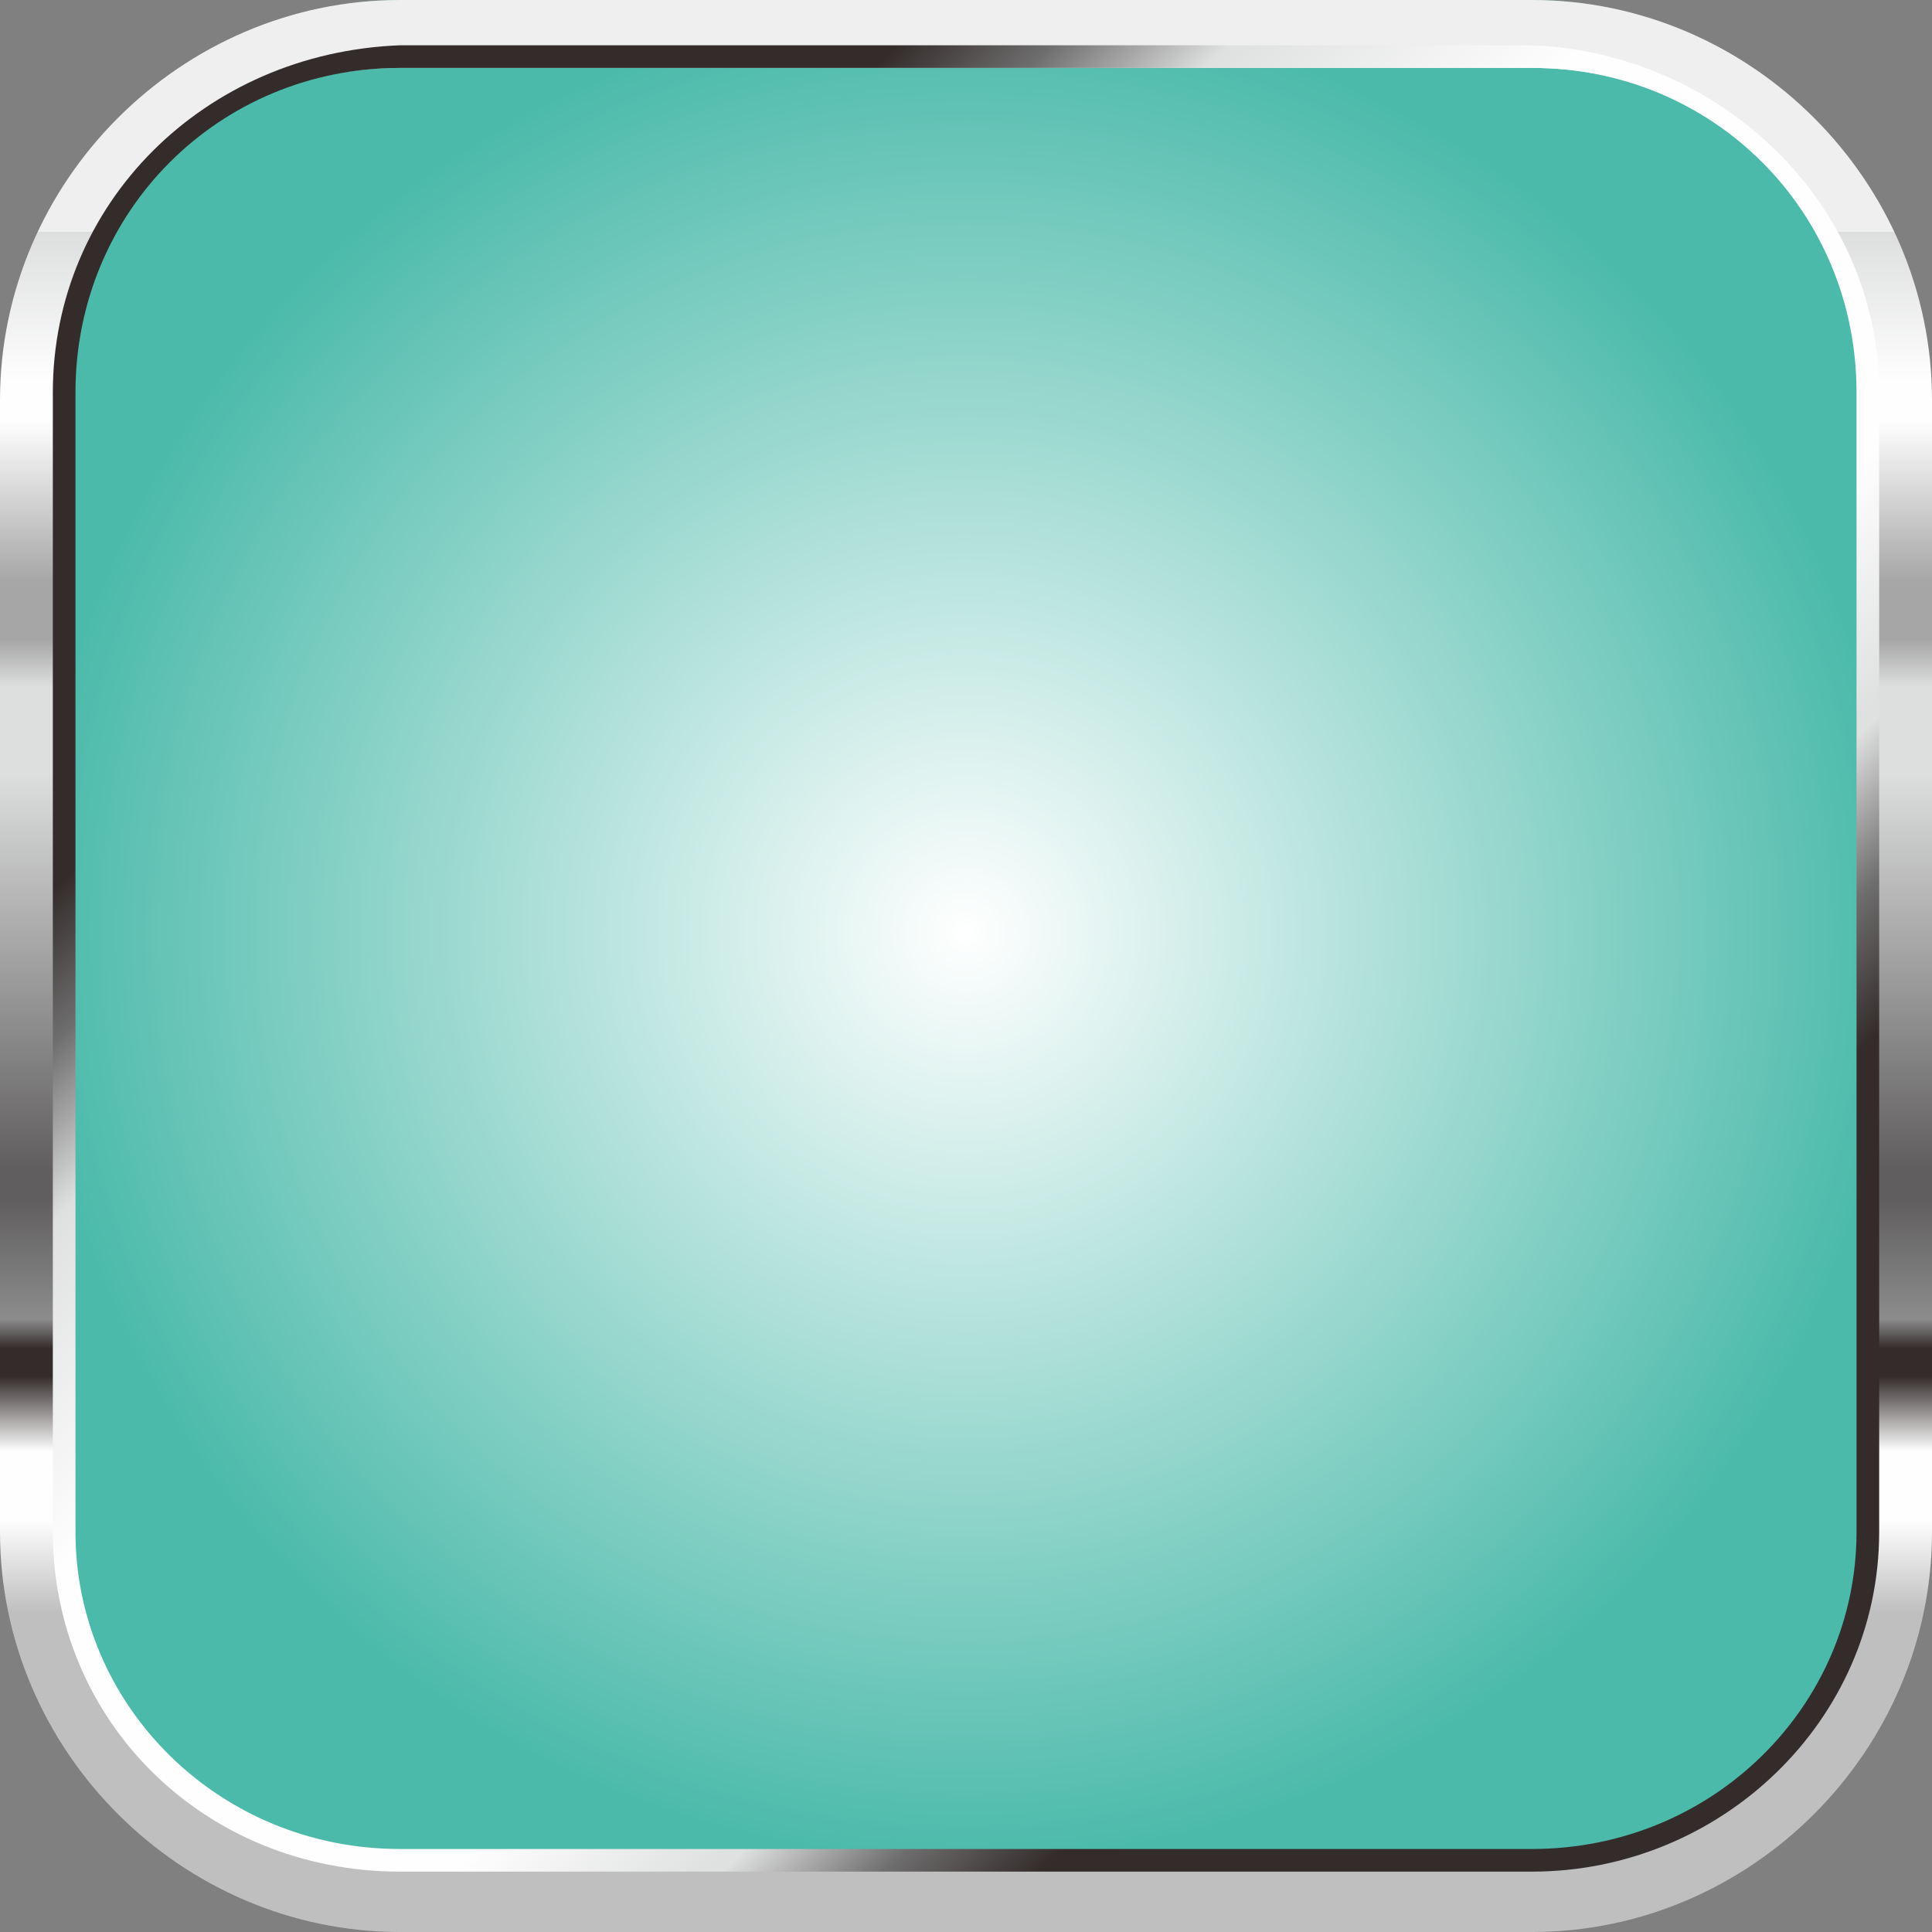
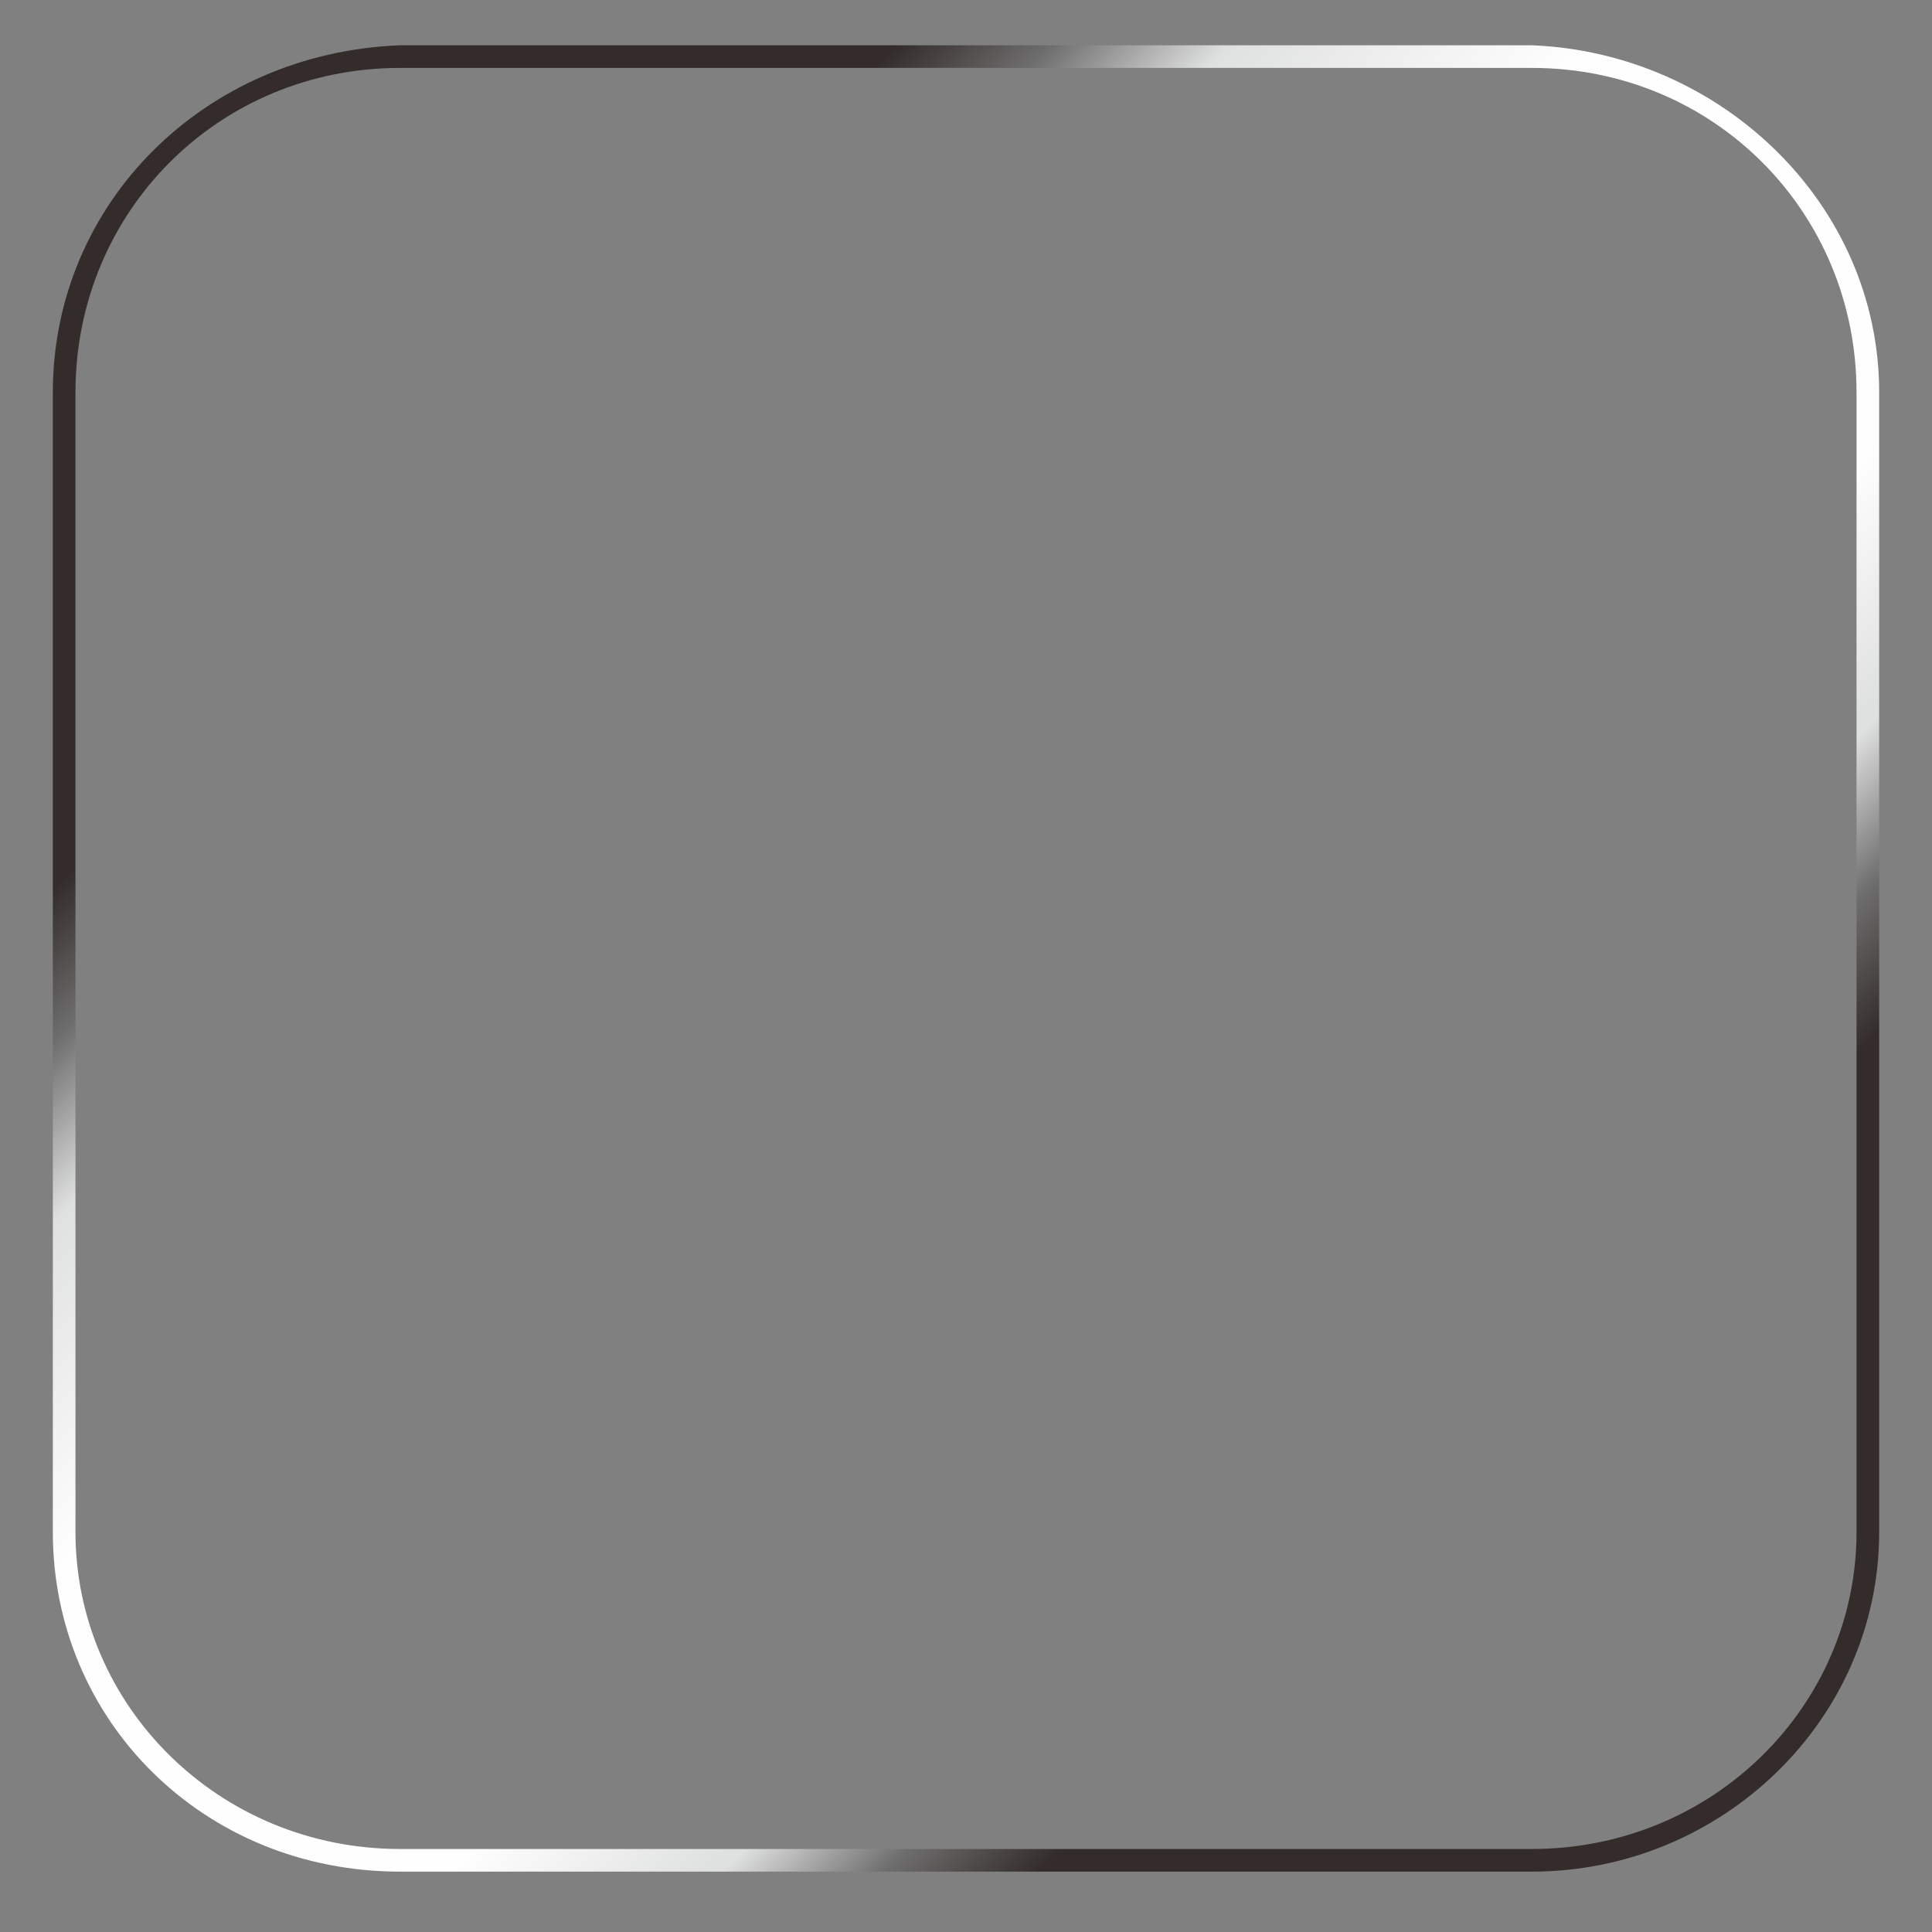
<svg xmlns="http://www.w3.org/2000/svg" xmlns:ns1="http://www.inkscape.org/namespaces/inkscape" xmlns:ns2="http://sodipodi.sourceforge.net/DTD/sodipodi-0.dtd" xmlns:xlink="http://www.w3.org/1999/xlink" xml:space="preserve" width="30mm" height="30mm" version="1.1" style="shape-rendering:geometricPrecision; text-rendering:geometricPrecision; image-rendering:optimizeQuality; fill-rule:evenodd; clip-rule:evenodd" viewBox="0 0 256 256" id="svg2" ns1:version="0.48.3.1 r9886" ns2:docname="Metallic Style210-1.svg">
  <rect x="0" y="0" width="256" height="256" fill="#808080" stroke="none" />
  <ns2:namedview pagecolor="#ffffff" bordercolor="#666666" borderopacity="1" objecttolerance="10" gridtolerance="10" guidetolerance="10" ns1:pageopacity="0" ns1:pageshadow="2" ns1:window-width="1440" ns1:window-height="837" id="namedview89" showgrid="false" ns1:zoom="3.1397741" ns1:cx="6.1866672" ns1:cy="65.624232" ns1:window-x="-8" ns1:window-y="-8" ns1:window-maximized="1" ns1:current-layer="svg2" />
  <defs id="defs4">
    <style type="text/css" id="style6">
   
    .fil1 {fill:url(#id0);fill-rule:nonzero}
    .fil2 {fill:url(#id1);fill-rule:nonzero}
    .fil0 {fill:url(#id2);fill-rule:nonzero}
   
  </style>
    <linearGradient id="id0" gradientUnits="userSpaceOnUse" x1="127.926" y1="30.702" x2="127.926" y2="225.151">
      <stop offset="0" style="stop-opacity:1; stop-color:#EFEFEF" id="stop9" />
      <stop offset="0" style="stop-opacity:1; stop-color:#EFEFEF" id="stop11" />
      <stop offset="0" style="stop-opacity:1; stop-color:#DDDEDE" id="stop13" />
      <stop offset="0" style="stop-opacity:1; stop-color:#DDDEDE" id="stop15" />
      <stop offset="0.102" style="stop-opacity:1; stop-color:#FEFEFE" id="stop17" />
      <stop offset="0.129" style="stop-opacity:1; stop-color:#FEFEFE" id="stop19" />
      <stop offset="0.239" style="stop-opacity:1; stop-color:#A6A6A7" id="stop21" />
      <stop offset="0.278" style="stop-opacity:1; stop-color:#A6A6A7" id="stop23" />
      <stop offset="0.31" style="stop-opacity:1; stop-color:#DDDEDE" id="stop25" />
      <stop offset="0.369" style="stop-opacity:1; stop-color:#DDDEDE" id="stop27" />
      <stop offset="0.639" style="stop-opacity:1; stop-color:#605E5E" id="stop29" />
      <stop offset="0.659" style="stop-opacity:1; stop-color:#605E5E" id="stop31" />
      <stop offset="0.741" style="stop-opacity:1; stop-color:#8C8C8D" id="stop33" />
      <stop offset="0.761" style="stop-opacity:1; stop-color:#332C2B" id="stop35" />
      <stop offset="0.78" style="stop-opacity:1; stop-color:#332C2B" id="stop37" />
      <stop offset="0.831" style="stop-opacity:1; stop-color:#FEFEFE" id="stop39" />
      <stop offset="0.878" style="stop-opacity:1; stop-color:#FEFEFE" id="stop41" />
      <stop offset="0.941" style="stop-opacity:1; stop-color:#BFBFC0" id="stop43" />
      <stop offset="1" style="stop-opacity:1; stop-color:#BFBFC0" id="stop45" />
    </linearGradient>
    <linearGradient id="id1" gradientUnits="userSpaceOnUse" x1="62.677" y1="62.081" x2="193.172" y2="192.563">
      <stop offset="0" style="stop-opacity:1; stop-color:#332C2B" id="stop48" />
      <stop offset="0" style="stop-opacity:1; stop-color:#332C2B" id="stop50" />
      <stop offset="0.078" style="stop-opacity:1; stop-color:#6E6D6D" id="stop52" />
      <stop offset="0.078" style="stop-opacity:1; stop-color:#6E6D6D" id="stop54" />
      <stop offset="0.169" style="stop-opacity:1; stop-color:#DFE0E0" id="stop56" />
      <stop offset="0.349" style="stop-opacity:1; stop-color:#FEFEFE" id="stop58" />
      <stop offset="0.51" style="stop-opacity:1; stop-color:#FEFEFE" id="stop60" />
      <stop offset="0.702" style="stop-opacity:1; stop-color:#FEFEFE" id="stop62" />
      <stop offset="0.831" style="stop-opacity:1; stop-color:#DFE0E0" id="stop64" />
      <stop offset="0.839" style="stop-opacity:1; stop-color:#DFE0E0" id="stop66" />
      <stop offset="0.922" style="stop-opacity:1; stop-color:#6E6D6D" id="stop68" />
      <stop offset="0.922" style="stop-opacity:1; stop-color:#6E6D6D" id="stop70" />
      <stop offset="1" style="stop-opacity:1; stop-color:#332C2B" id="stop72" />
      <stop offset="1" style="stop-opacity:1; stop-color:#332C2B" id="stop74" />
    </linearGradient>
    <radialGradient id="id2" gradientUnits="userSpaceOnUse" gradientTransform="matrix(0.198,-3.372,3.372,0.198,-831,653)" cx="127.931" cy="277.001" r="135.604" fx="127.931" fy="277.001">
      <stop offset="0" style="stop-color:#ffffff;stop-opacity:1;" id="stop77" />
      <stop offset="1" style="stop-color:#4bbaaa;stop-opacity:1;" id="stop79" />
    </radialGradient>
    <linearGradient ns1:collect="always" xlink:href="#id1" id="linearGradient3069" gradientUnits="userSpaceOnUse" x1="62.677" y1="62.081" x2="193.172" y2="192.563" />
    <linearGradient ns1:collect="always" xlink:href="#id0" id="linearGradient3072" gradientUnits="userSpaceOnUse" x1="127.926" y1="30.702" x2="127.926" y2="225.151" />
    <radialGradient ns1:collect="always" xlink:href="#id2" id="radialGradient3797" cx="128" cy="123.5" fx="128" fy="123.5" r="124" gradientTransform="matrix(1,0,0,0.996,0,0.498)" gradientUnits="userSpaceOnUse" />
  </defs>
  <g id="hmigradengt" ns1:label="#g3077" style="fill-opacity:1;fill:url(#radialGradient3797)">
-     <path class="fil0" d="m 252,199 c 0,27 -22,48 -49,48 L 53,247 C 26,247 4,226 4,199 L 4,48 C 4,22 26,0 53,0 l 150,0 c 27,0 49,22 49,48 l 0,151 z" id="path83" style="fill:url(#radialGradient3797);fill-rule:nonzero;fill-opacity:1" ns1:connector-curvature="0" />
-   </g>
-   <path ns1:connector-curvature="0" style="fill:url(#linearGradient3072);fill-rule:nonzero" id="path85" d="M 53,256 C 24,256 0,232 0,203 L 0,53 C 0,24 24,0 53,0 l 150,0 c 29,0 53,24 53,53 l 0,150 c 0,29 -24,53 -53,53 L 53,256 z M 9,53 9,53 9,203 c 0,25 19,44 44,44 l 150,0 c 25,0 44,-19 44,-44 L 247,53 C 247,28 228,9 203,9 L 53,9 C 28,9 9,28 9,53 z" class="fil1" />
+     </g>
  <path ns1:connector-curvature="0" style="fill:url(#linearGradient3069);fill-rule:nonzero" id="path87" d="M 203,6 53,6 C 27,7 7,27 7,52 l 2,0 -2,0 0,151 c 0,25 20,45 46,45 l 150,0 c 25,0 46,-20 46,-45 L 249,52 C 249,27 228,7 203,6 z m 43,197 0,0 c 0,23 -19,42 -43,42 L 53,245 C 29,245 10,226 10,203 L 10,52 C 10,28 29,9 53,9 l 150,0 c 24,0 43,19 43,43 l 0,151 z" class="fil2" />
</svg>